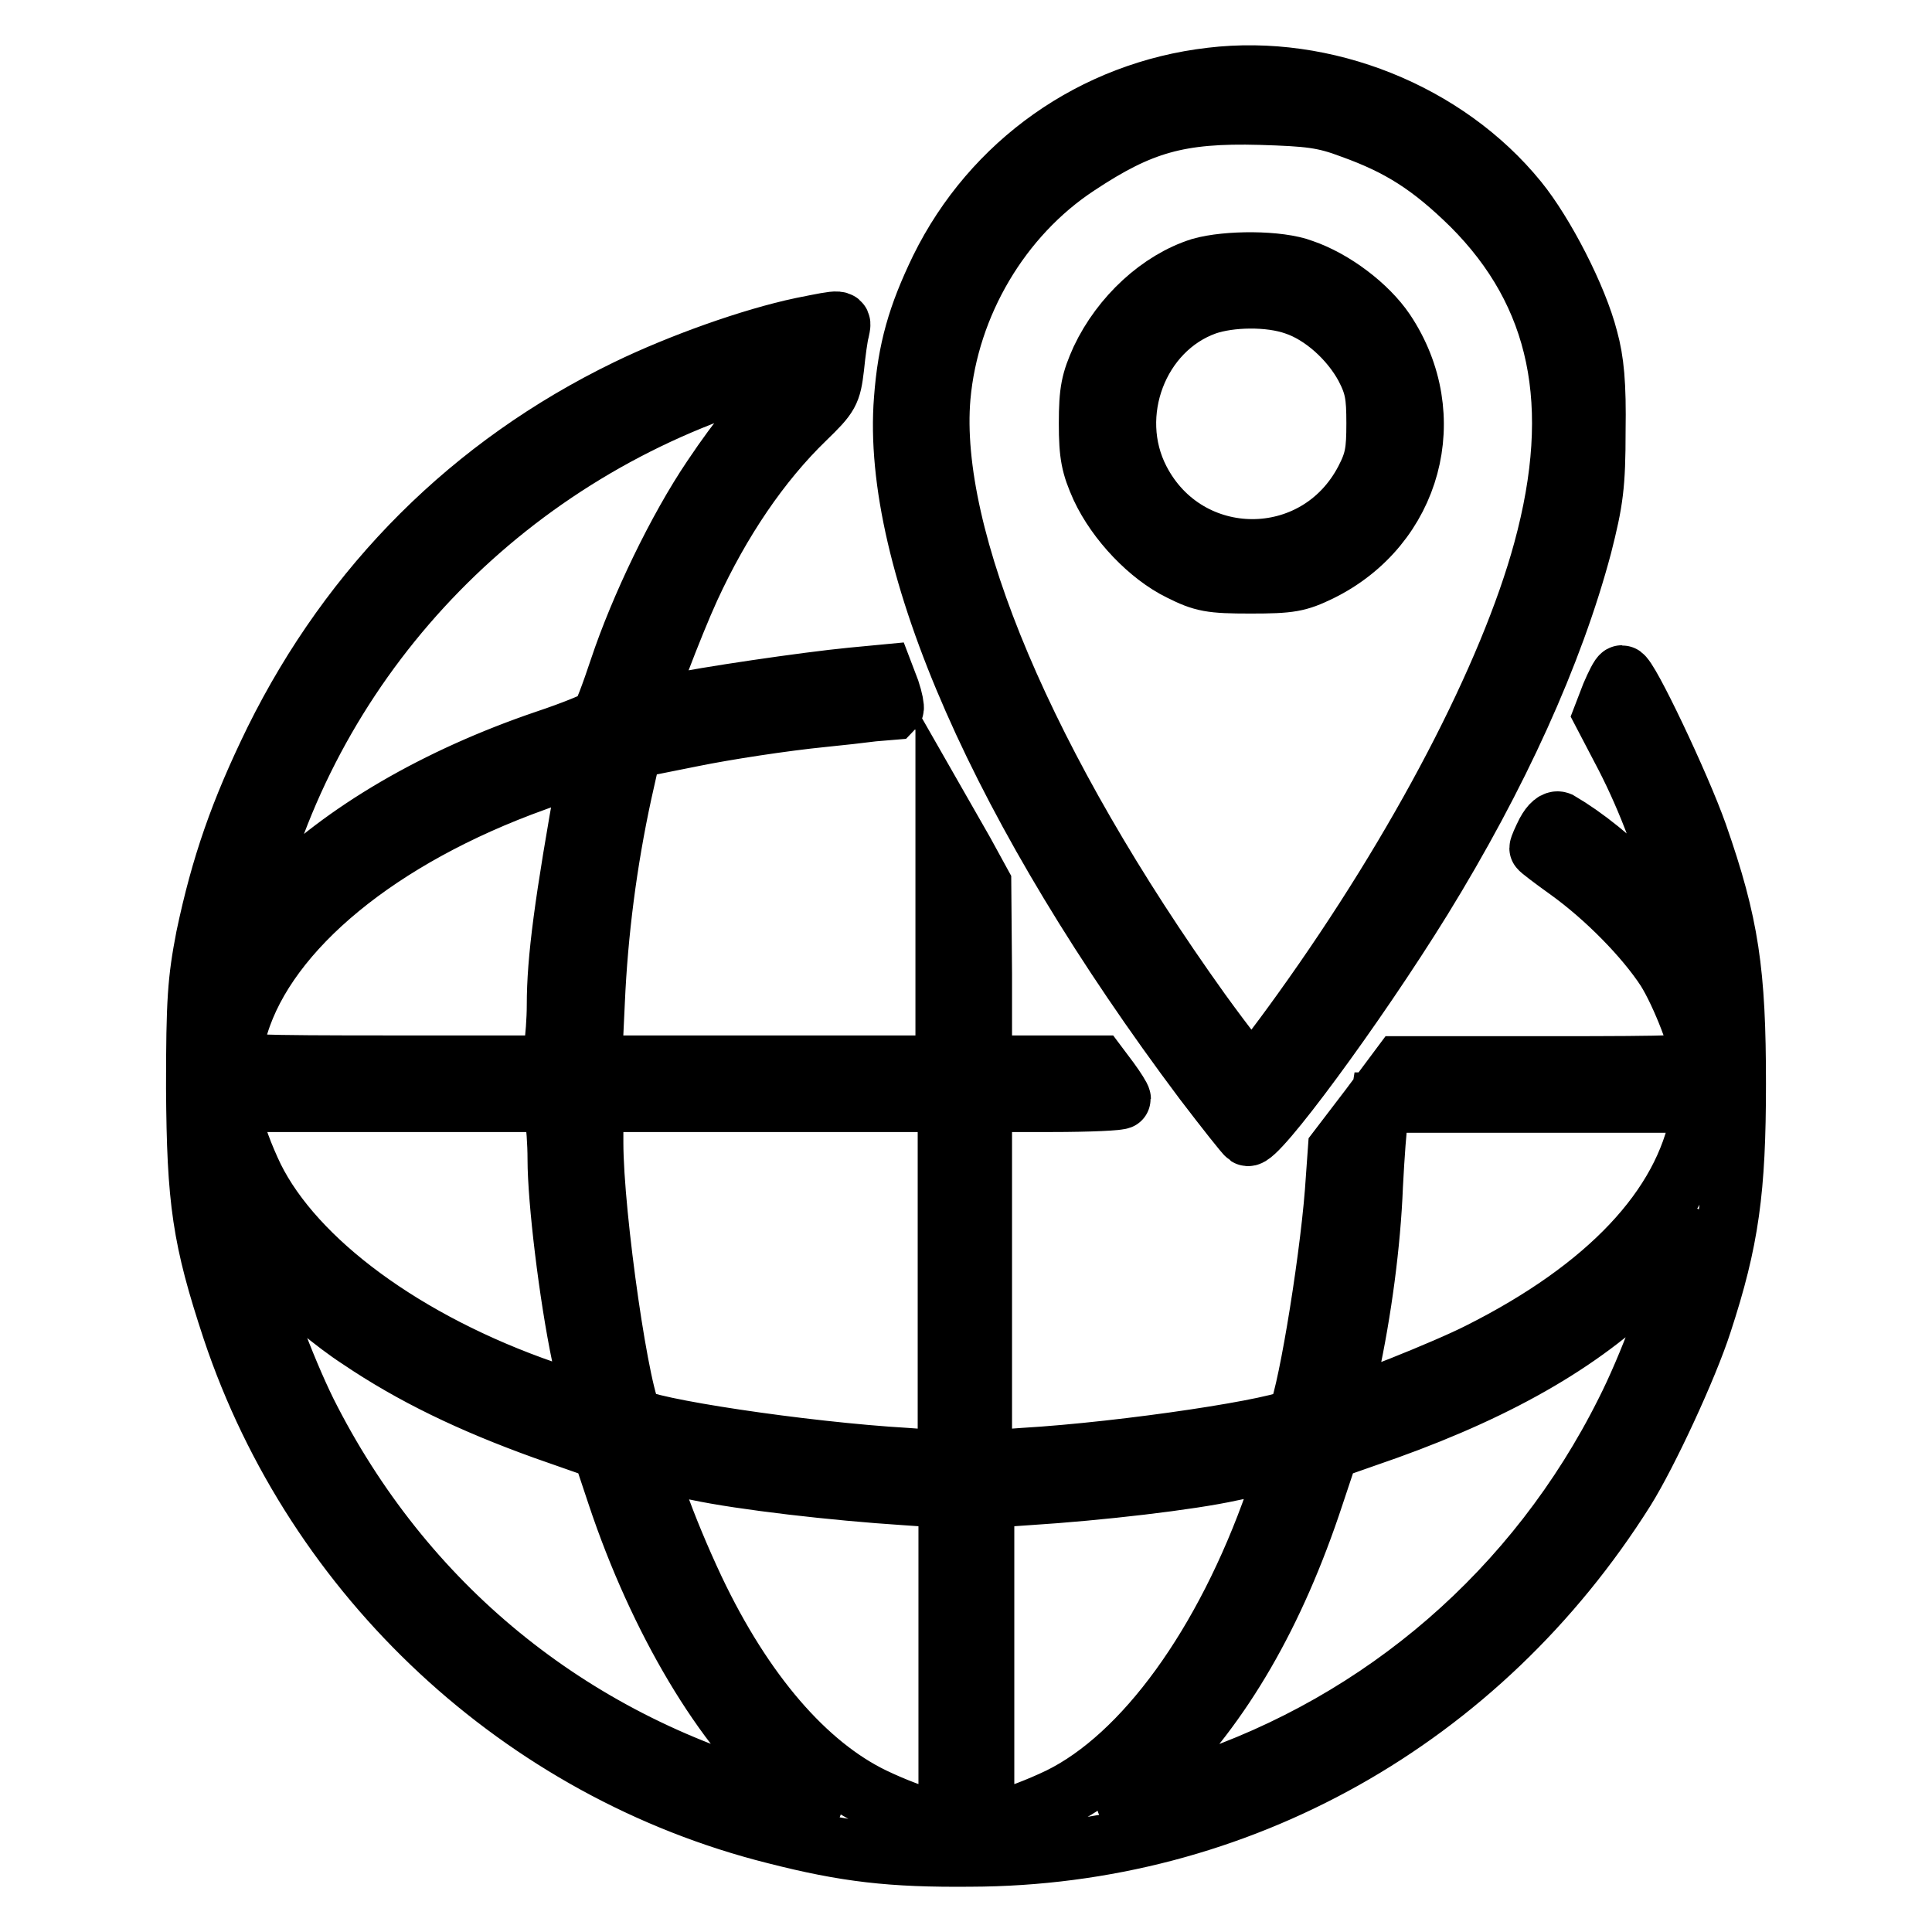
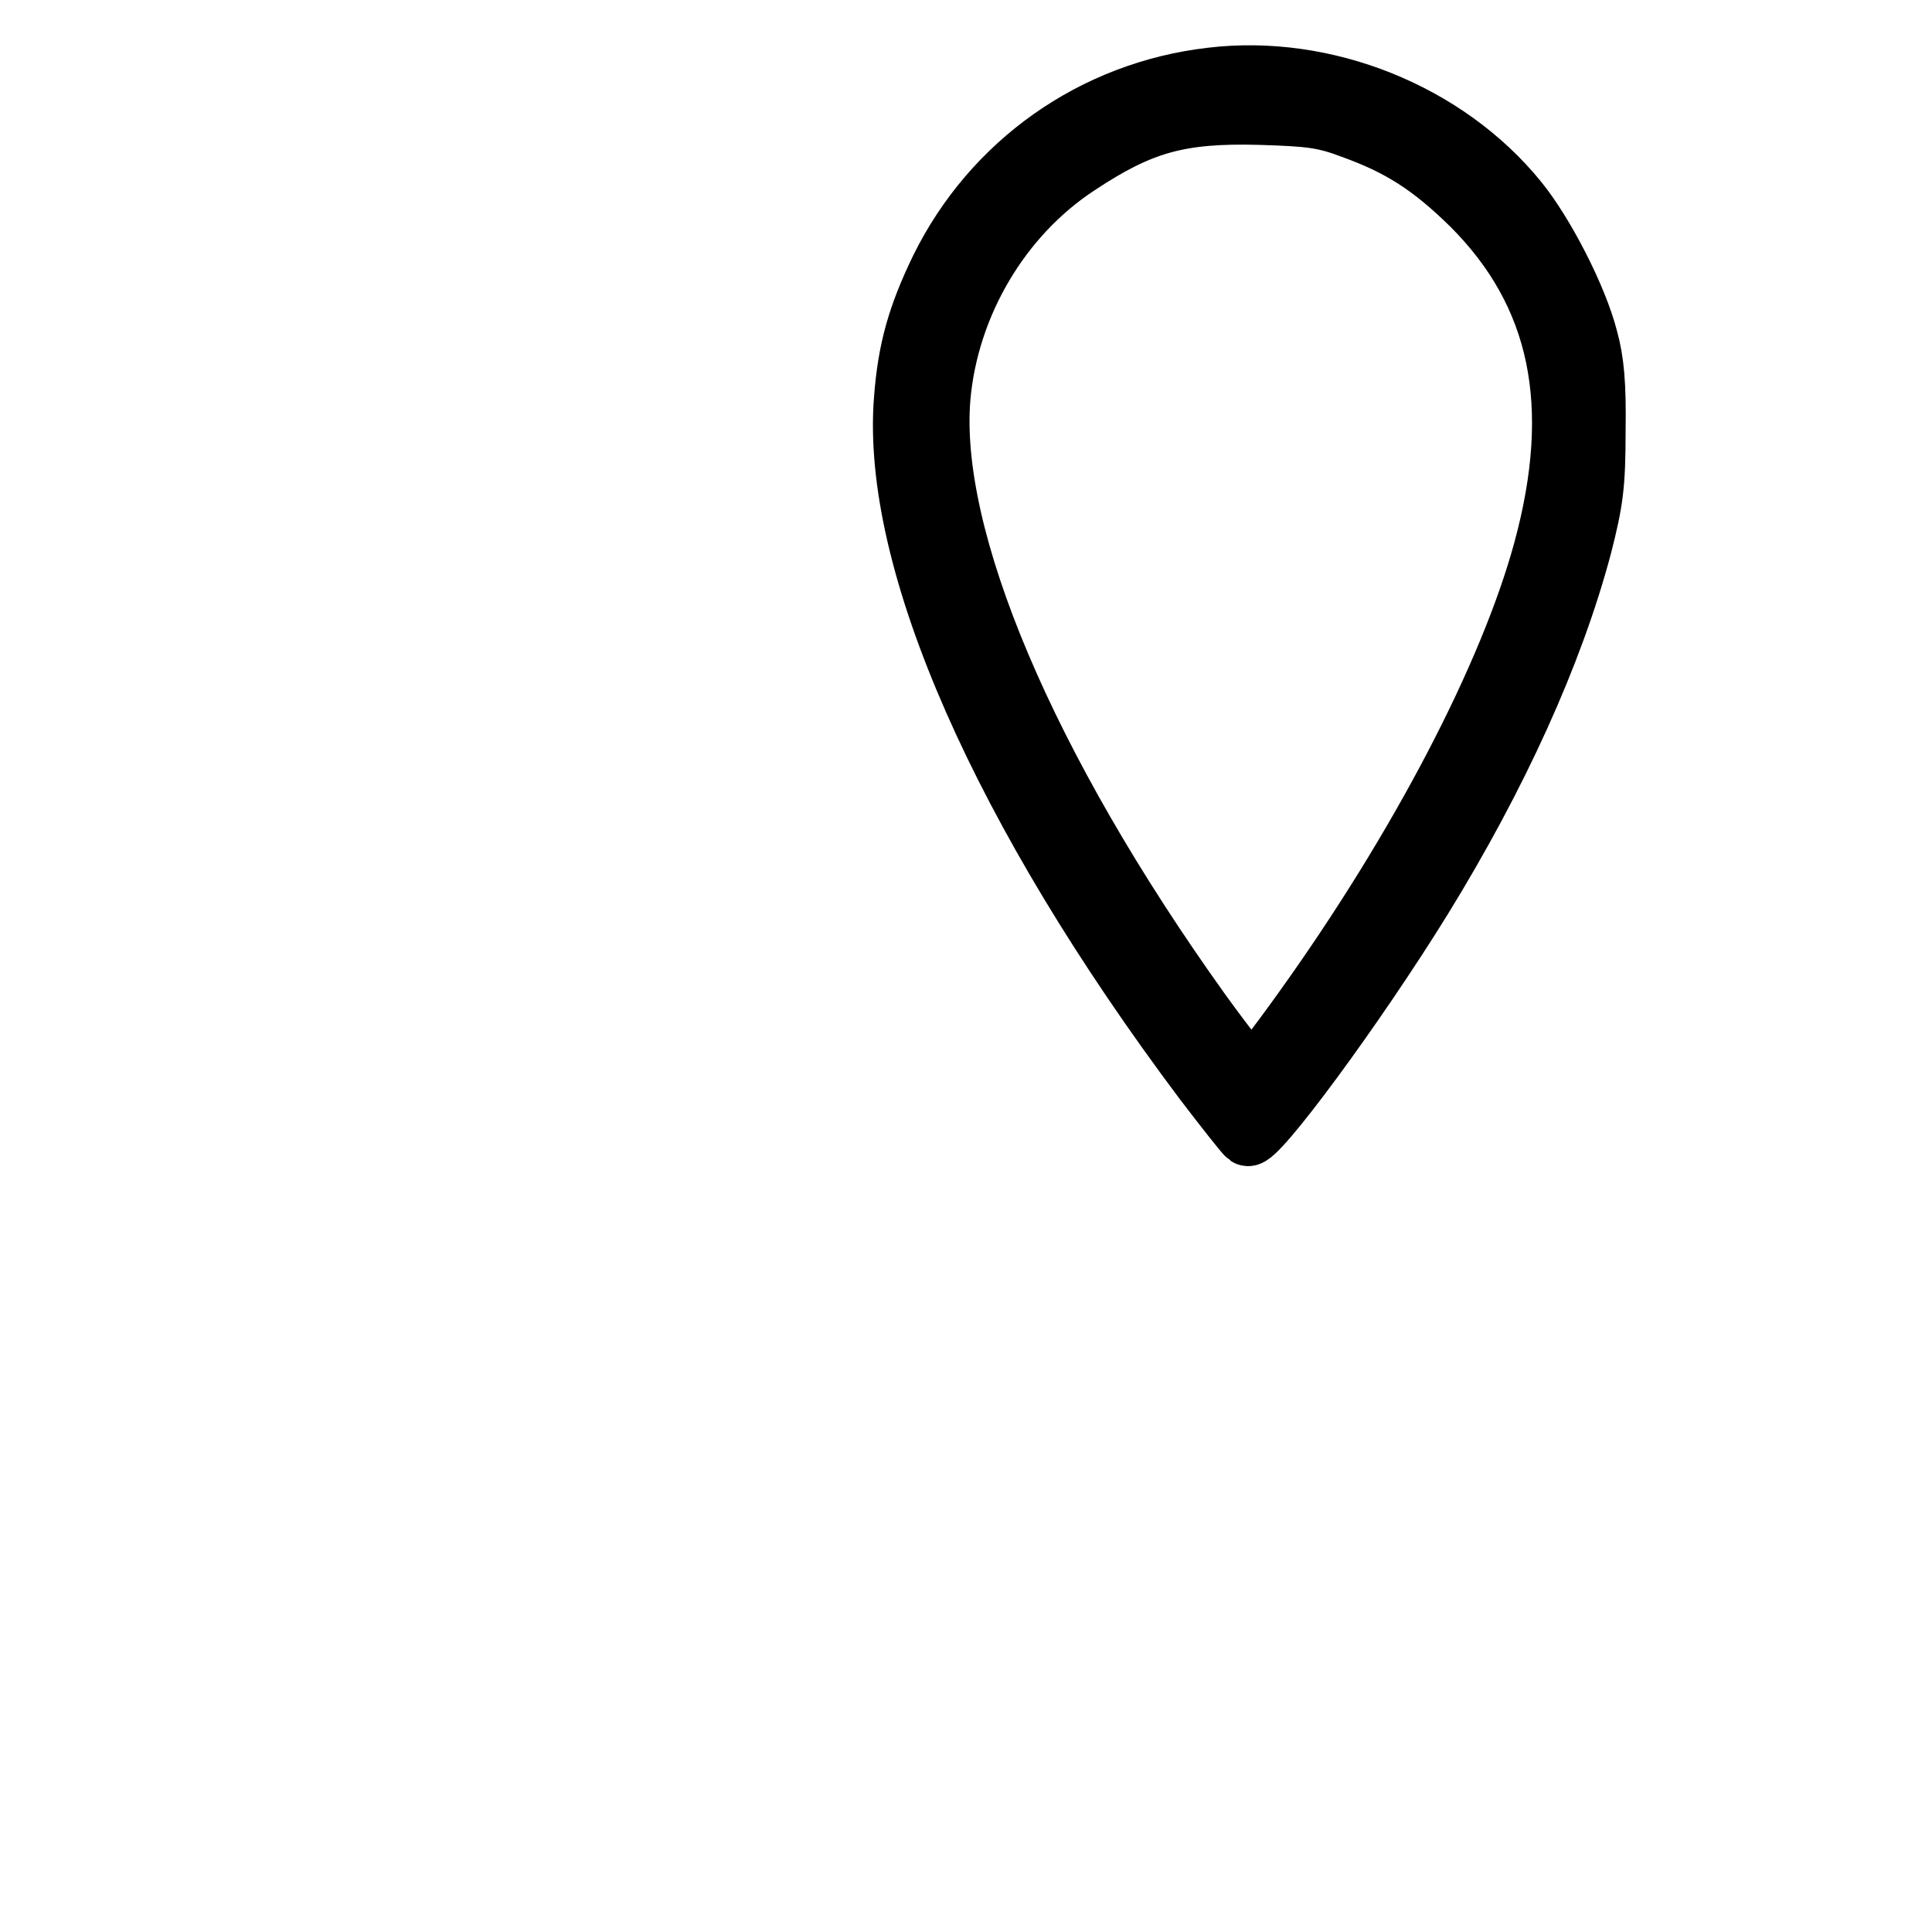
<svg xmlns="http://www.w3.org/2000/svg" version="1.1" x="0px" y="0px" viewBox="0 0 256 256" enable-background="new 0 0 256 256" xml:space="preserve">
  <g>
    <g>
      <g>
        <path stroke-width="8" fill-opacity="0" stroke="#000000" d="M160.5,10.3c-15.6,1.8-29,11.3-35.9,25.3c-3,6.2-4.3,10.7-4.8,17.3c-1.7,21.4,13,54.7,39.7,90.3c2.9,3.8,5.5,7.1,5.8,7.3c1.1,0.7,14.2-17,23.1-31.4c10.1-16.4,17.4-32.5,21.2-46.8c1.5-5.9,1.8-8,1.8-15.2c0.1-6.2-0.2-9.3-1-12.2c-1.4-5.5-5.8-14-9.3-18.3C191.6,14.9,175.5,8.5,160.5,10.3z M179.1,17c6.4,2.3,10.5,4.9,15.9,10.2c11.7,11.7,14.8,26.4,9.5,45.8c-4.5,16.5-16.4,39.4-32,61.1c-3.3,4.6-6.3,8.5-6.7,8.5c-0.3,0-3.3-3.8-6.7-8.5c-23.2-32.4-36.1-62.9-34.5-81.5c1.1-12.3,8-24,18.2-30.7c8.3-5.5,13.4-7,24.2-6.7C173.5,15.4,175.4,15.6,179.1,17z" />
-         <path stroke-width="8" fill-opacity="0" stroke="#000000" d="M159.1,35.5c-5.4,1.7-10.5,6.4-13.2,12.1c-1.3,2.9-1.6,4.2-1.6,8.5c0,4.2,0.3,5.6,1.6,8.5c2.1,4.5,6.4,9,10.5,11c3,1.5,4,1.7,9.3,1.7c5.3,0,6.3-0.2,9.2-1.6c12.2-6,16.1-20.6,8.6-31.8c-2.3-3.4-6.8-6.8-10.9-8.2C169.5,34.5,162.6,34.5,159.1,35.5z M171.6,40.4c3.6,1.2,7.3,4.5,9.3,8.2c1.3,2.5,1.5,3.8,1.5,7.5c0,3.7-0.2,5-1.5,7.5c-6.4,12.3-23.6,12.2-29.9,0c-4.5-8.7-0.2-20,8.8-23.2C163,39.3,168.2,39.2,171.6,40.4z" />
-         <path stroke-width="8" fill-opacity="0" stroke="#000000" d="M106.3,43.4c-6.7,1.4-16.2,4.8-23.2,8.2C62.5,61.6,46.6,77.5,36.4,98.1c-4.6,9.4-7.1,16.6-9.1,26.1c-1.1,5.7-1.3,8.4-1.3,20c0.1,15,0.8,19.9,4.8,32c11,32.9,38.4,58.4,71.9,66.8c9.4,2.4,15.4,3.1,25.9,3c35.4-0.1,67.5-18.1,86.7-48.6c3-4.8,8.3-16.2,10.2-22.1c3.6-11,4.5-17.6,4.5-31.7c0-14.8-0.9-21.1-5.1-33.1c-2.3-6.5-9.2-21-10-21c-0.2,0-0.8,1.2-1.4,2.6l-1,2.6l2.3,4.4c3.1,5.8,5.8,12.7,7.4,19.2l1.4,5.3l-5.5-5.4c-4.6-4.5-8.1-7.3-11.5-9.3c-0.5-0.2-1.1,0.3-1.7,1.4c-0.5,1-0.9,1.9-0.9,2.1c0,0.1,1.7,1.4,3.8,2.9c5,3.6,10.2,8.9,13,13.2c2,3.2,4.6,9.9,4.6,12c0,0.7-3.3,0.8-19.9,0.8h-19.9l-4.1,5.5l-4.2,5.5l-0.4,5.6c-0.8,10.2-3.9,28.7-5.1,29.9c-1.4,1.4-22.6,4.6-36.2,5.4l-5.5,0.4v-23.8V146h9.2c5.1,0,9.2-0.2,9.2-0.4c0-0.2-0.7-1.3-1.5-2.4l-1.5-2h-7.7h-7.7v-12.1l-0.1-12l-2.3-4.2l-2.4-4.2V125v16.2h-23.6H78.4l0.4-8.5c0.4-9.1,1.6-18.5,3.6-27.7l1.3-5.8l8-1.6c4.4-0.9,12.2-2.1,17.3-2.6c5.1-0.5,9.3-1.1,9.4-1.1c0.1-0.1-0.1-1.2-0.5-2.4l-0.8-2.1l-4.2,0.4c-6.2,0.6-19.7,2.6-23.8,3.5c-2,0.5-3.6,0.8-3.8,0.7c-0.3-0.3,3.9-11.3,6.1-16.1c4.1-8.9,9.3-16.6,15.3-22.4c3.2-3.1,3.4-3.5,3.8-6.8c0.2-2,0.5-4.2,0.7-4.9C111.5,42.3,111.8,42.3,106.3,43.4z M105,50.9c-4.8,4.5-6.7,6.6-10.6,12.4c-4.6,6.8-9.6,17.2-12.3,25.3c-1.1,3.3-2.2,6.3-2.6,6.6c-0.4,0.4-3.6,1.7-7.2,2.9c-14.4,4.9-26.8,12.1-35.2,20.6l-4.9,4.9l1.4-5.4c8.7-32.5,34.1-58.5,67-68.4C107.6,47.7,108.3,47.9,105,50.9z M77.8,102.9c-3,16.7-4,24.2-4,30.3c0,1.9-0.2,4.5-0.4,5.7l-0.4,2.3H51.8c-17.9,0-21.4-0.1-21.4-0.8c0-0.5,0.5-2.6,1.2-4.6c3.9-12.7,18.7-24.9,39.3-32.3C77.9,100.9,78.3,100.9,77.8,102.9z M73.5,147.8c0.2,1,0.4,3.6,0.4,5.8c0,5.4,1.5,18,3.2,26.1c0.8,3.7,1.3,6.7,1.3,6.7c-0.1,0-2.9-1-6.2-2.1c-18.5-6.4-33.1-17.2-38.6-28.3c-1.3-2.7-2.6-6.1-2.7-7.5l-0.4-2.5h21.4h21.4L73.5,147.8z M125.6,169.8v23.8l-5.5-0.4c-13.7-0.8-34.8-4-36.2-5.4c-1.7-1.7-5.3-26.7-5.3-36.4V146h23.5h23.5V169.8z M225.3,148.2c-2.2,11.8-12.3,22.5-29.2,31c-4.5,2.3-17.1,7.3-18.3,7.3c-0.1,0,0.3-2.2,0.9-4.9c1.7-7.8,2.9-16.8,3.2-24.5c0.2-3.9,0.5-8,0.7-9.1l0.3-1.9h21.5h21.4L225.3,148.2z M47.6,177.4c7.1,4.8,14.8,8.5,24.5,12l7.7,2.7l2,6c5.5,16.5,14.2,31.1,22.9,38.4c1.7,1.4,3,2.7,2.9,2.7c-0.1,0.1-2.2-0.3-4.6-1c-27.6-7.6-49.6-25.6-62.4-51.1c-2.9-5.9-6.5-15.5-7.6-20.6l-0.5-2.4l4.8,4.8C39.8,171.5,44.5,175.4,47.6,177.4z M223.1,166.3c-1.1,5.3-4.7,14.9-7.7,20.8c-11.8,23.6-32.1,41.1-56.8,49.3c-11.3,3.7-11.1,3.8-5.8-1.5c9.1-9,16.1-21,21.3-36.8l2-6l7.7-2.7c15.3-5.5,26.7-12.1,34.9-20.6c2.6-2.7,4.8-4.9,4.8-4.9C223.6,163.8,223.4,165,223.1,166.3z M92.3,194.8c6.1,1.3,18.3,2.7,27.6,3.3l5.8,0.4v21.4v21.5l-2.5-0.4c-1.4-0.2-4.8-1.5-7.5-2.8c-8.9-4.3-17.2-13.9-23.7-27.6c-3.9-8.3-7-17-6-17C86.3,193.6,89.2,194.1,92.3,194.8z M169,198.8c-6.7,19.1-17.4,33.9-28.6,39.4c-2.7,1.3-6.1,2.6-7.4,2.8l-2.6,0.4v-21.5v-21.4l5.8-0.4c9.5-0.6,21.5-2,26.9-3.2c2.8-0.6,5.7-1.1,6.4-1.2l1.3-0.1L169,198.8z" />
      </g>
    </g>
  </g>
</svg>